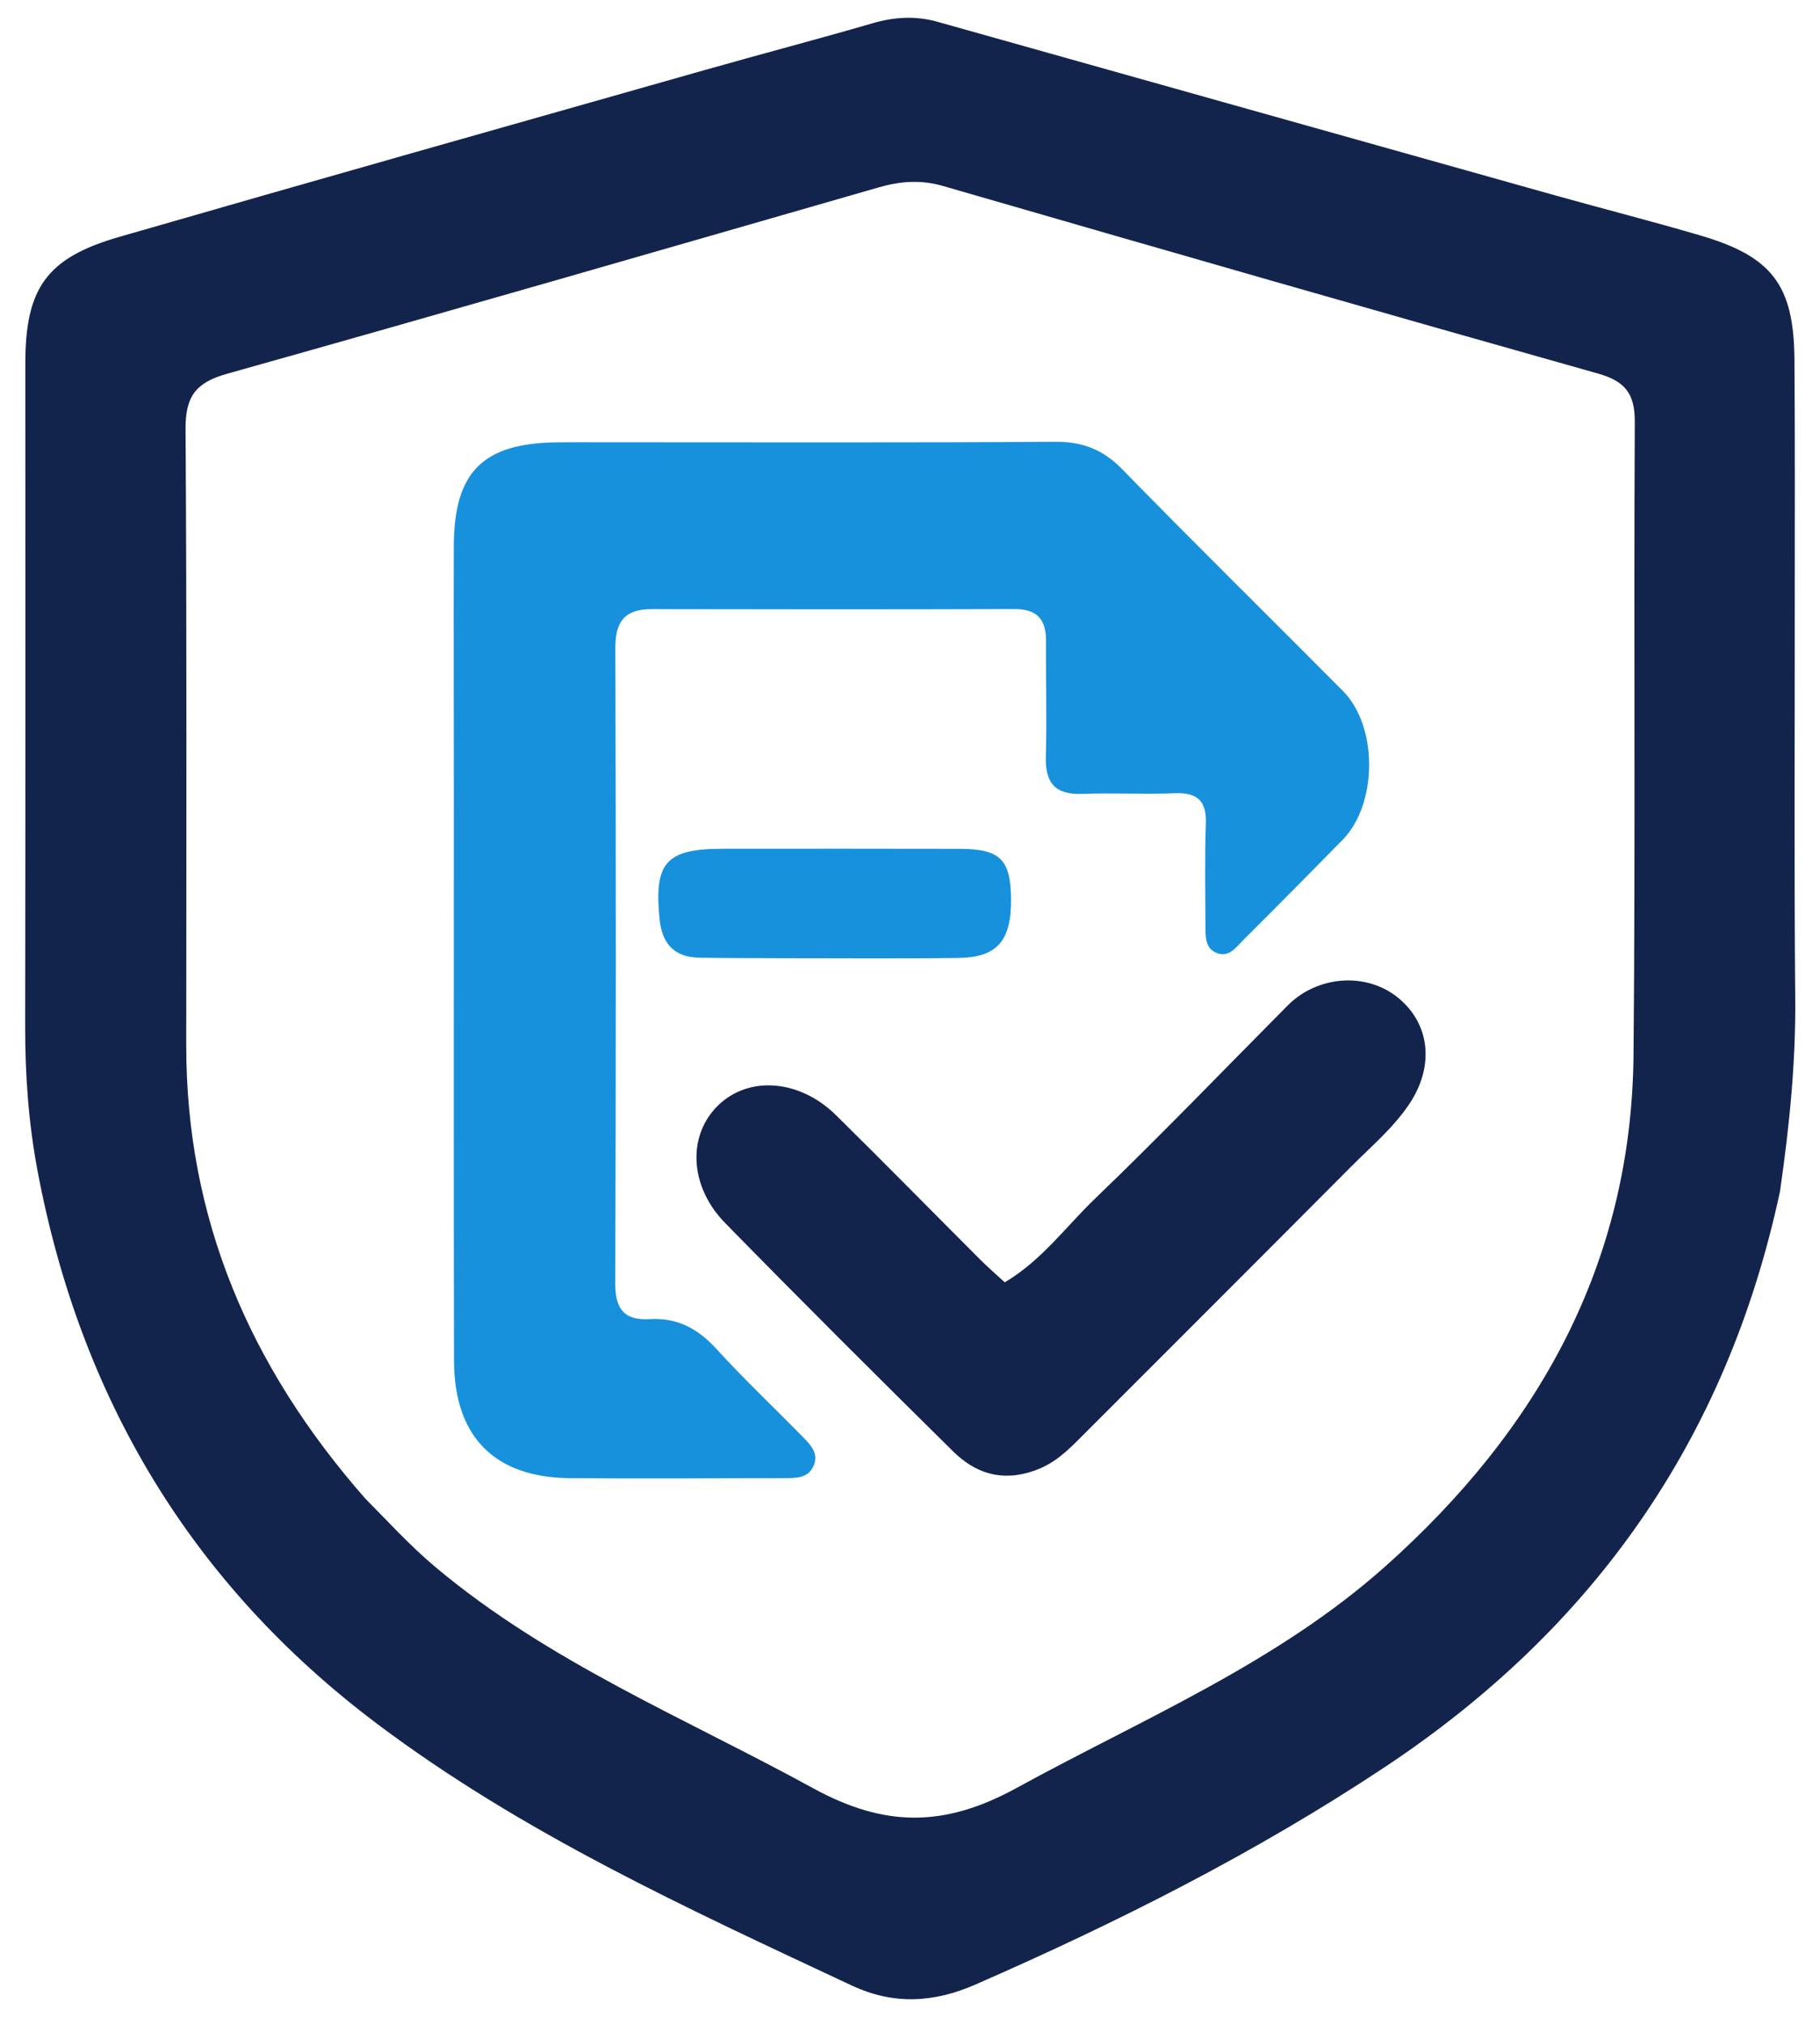
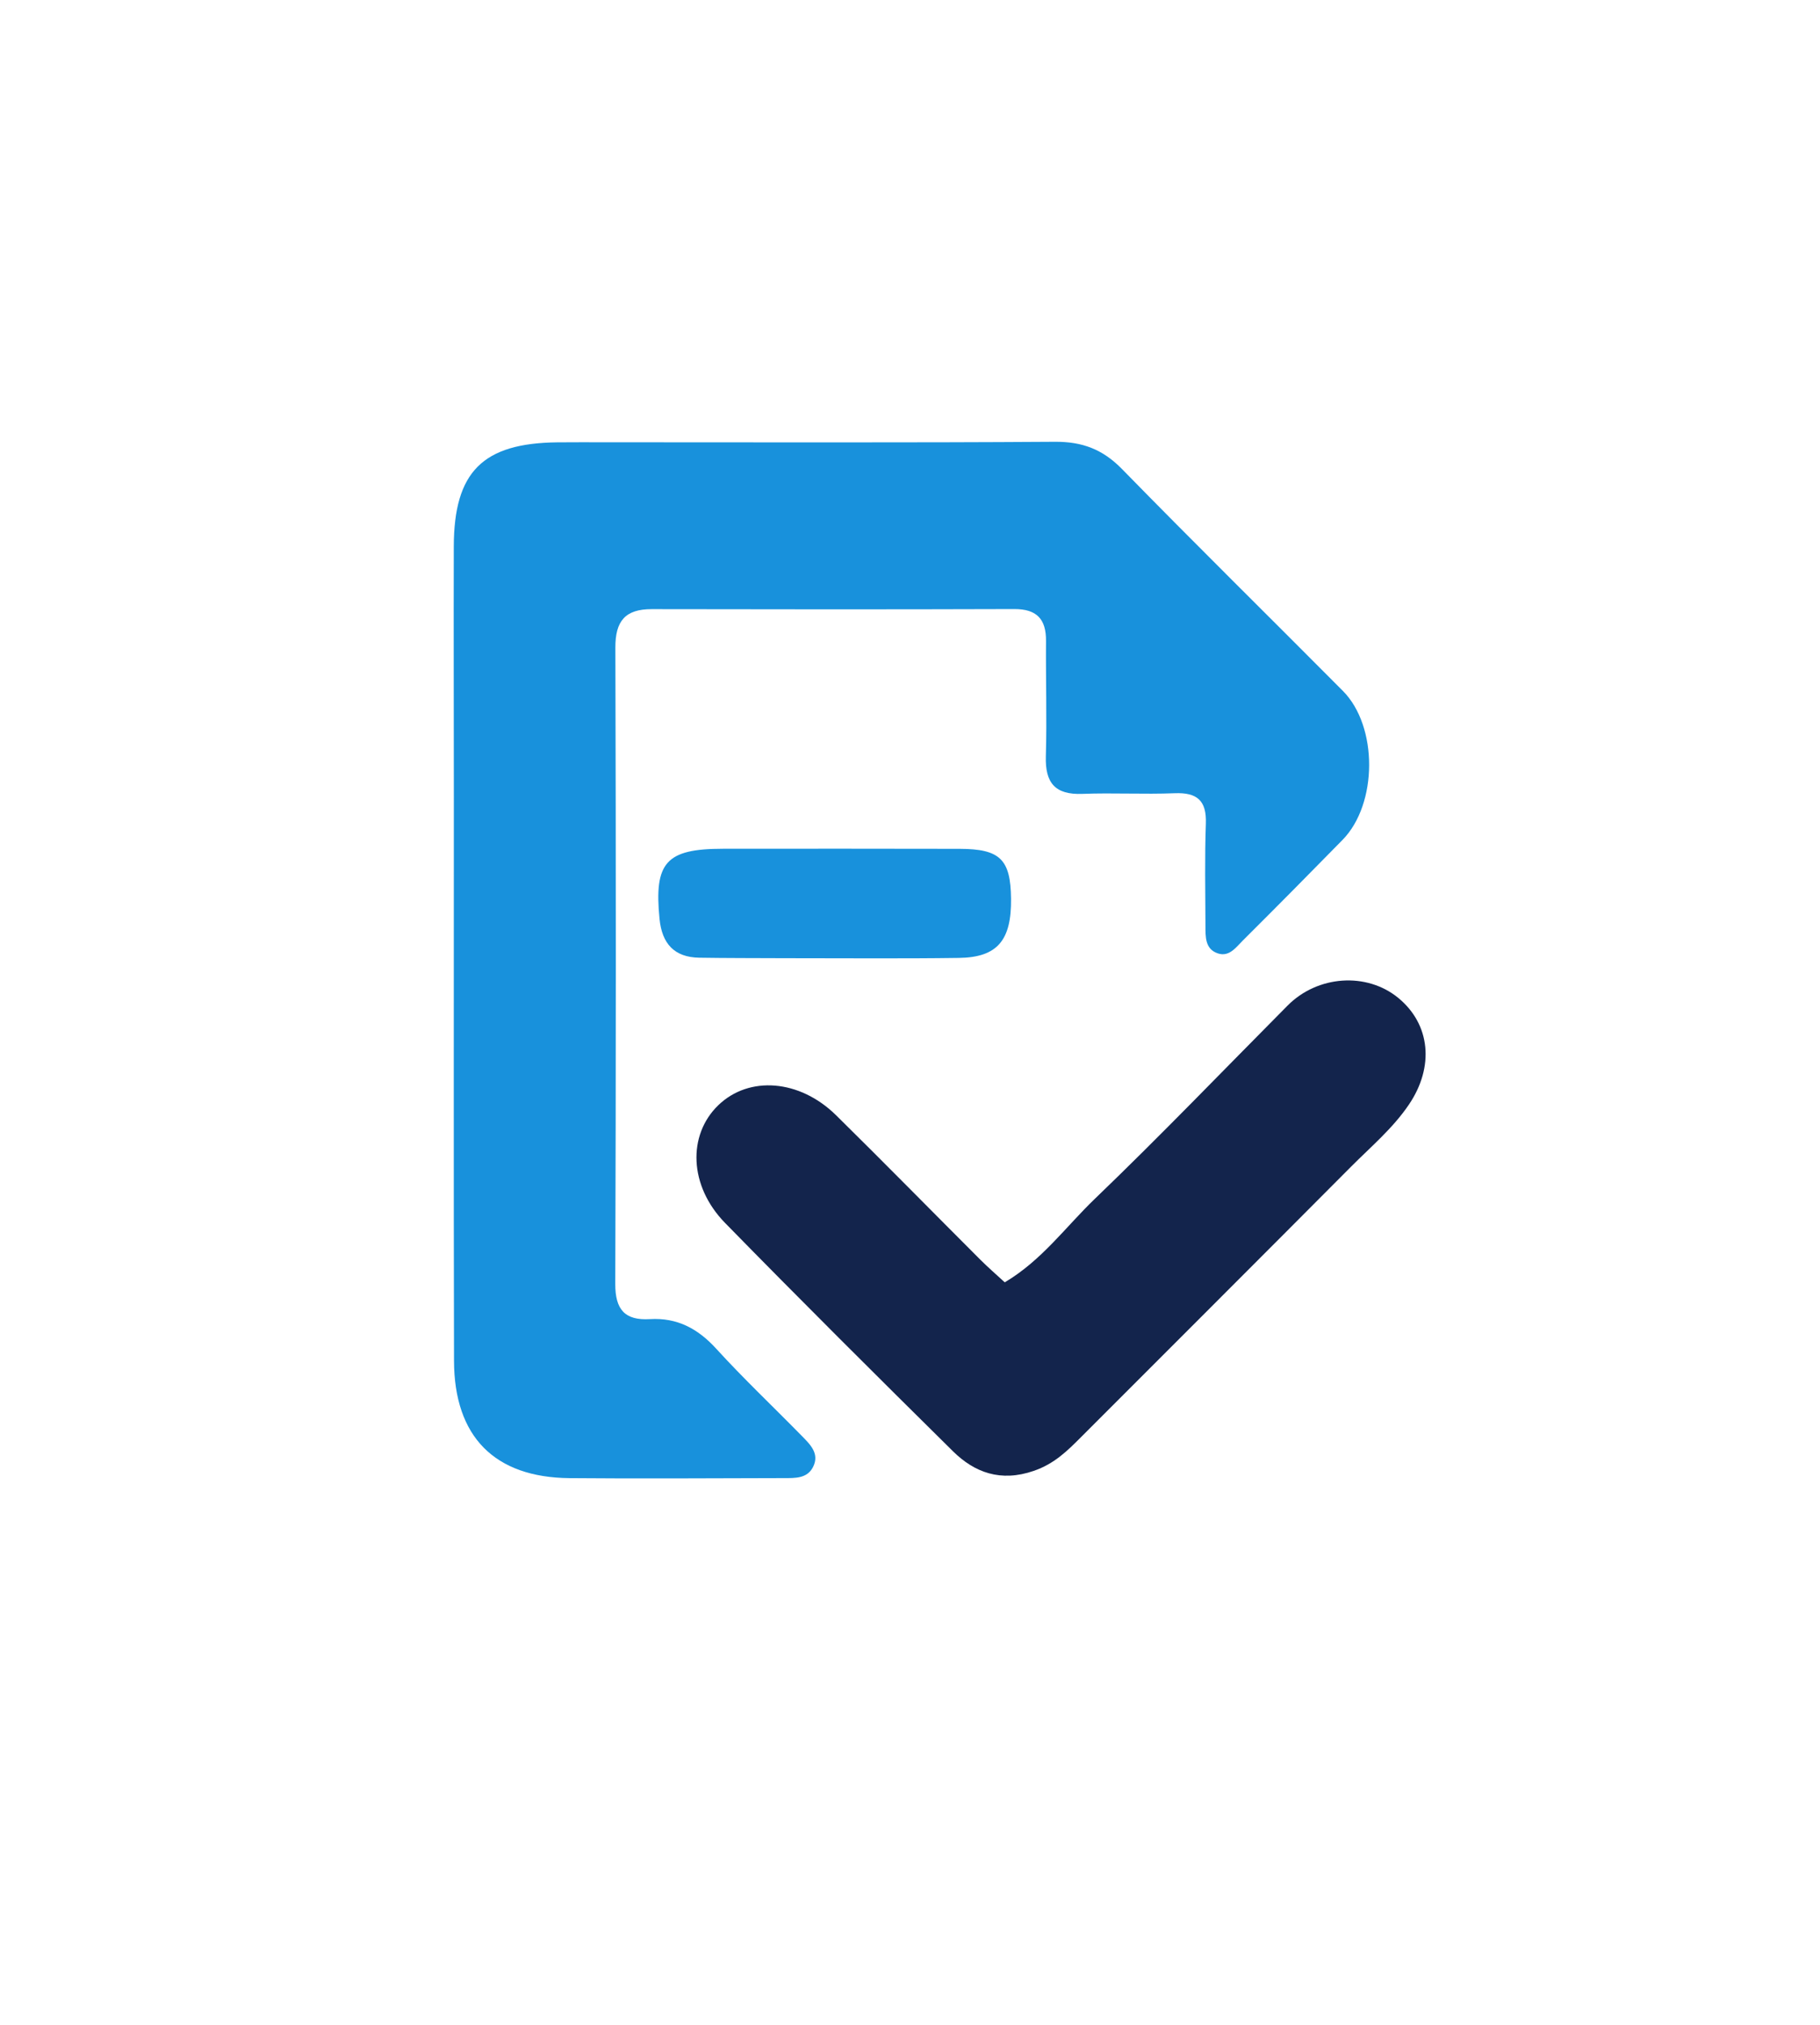
<svg xmlns="http://www.w3.org/2000/svg" version="1.1" id="Layer_1" x="0px" y="0px" width="100%" viewBox="65 45 276 307" enable-background="new 65 45 276 307" xml:space="preserve">
-   <path fill="#13244C" opacity="1" stroke="none" d=" M334.933,225.635   C326.877,263.269 306.594,291.955 275.004,312.921   C255.374,325.951 234.445,336.48 212.905,345.897   C206.615,348.647 200.519,349.013 194.146,346.026   C169.266,334.367 144.234,322.949 122.134,306.318   C94.002,285.148 77.147,256.919 70.671,222.4   C69.319,215.193 68.805,207.922 68.817,200.584   C68.87,167.098 68.84,133.611 68.841,100.125   C68.841,88.706 72.033,84.108 83.06,80.924   C112.624,72.389 142.239,64.028 171.842,55.628   C180.322,53.221 188.852,50.988 197.316,48.528   C200.621,47.567 203.844,47.37 207.138,48.295   C238.364,57.068 269.587,65.854 300.816,74.616   C308.182,76.683 315.602,78.563 322.939,80.725   C333.739,83.906 337.034,88.257 337.123,99.451   C337.223,112.112 337.165,124.774 337.171,137.435   C337.18,157.094 337.068,176.754 337.243,196.411   C337.329,206.095 336.373,215.658 334.933,225.635  M120.353,272.16   C123.867,275.707 127.217,279.395 131.069,282.625   C148.258,297.04 168.874,305.476 188.269,316.103   C199.131,322.055 208.167,322.11 219.178,316.075   C238.293,305.6 258.605,297.182 275.098,282.473   C298.227,261.845 312.428,236.612 312.721,204.942   C313.017,172.951 312.746,140.955 312.912,108.962   C312.934,104.689 311.44,102.796 307.36,101.646   C274.215,92.297 241.114,82.789 208.036,73.206   C204.638,72.222 201.53,72.468 198.269,73.406   C165.327,82.882 132.402,92.419 99.399,101.679   C94.67,103.005 93.108,105.147 93.14,110.013   C93.34,141.172 93.255,172.333 93.243,203.494   C93.233,229.684 102.784,252.136 120.353,272.16  z" />
  <path fill="#1891DC" opacity="1" stroke="none" d=" M157.017,112.056   C180.004,112.055 202.495,112.132 224.984,111.982   C229.126,111.955 232.228,113.124 235.146,116.111   C246.205,127.429 257.491,138.527 268.646,149.753   C273.992,155.133 273.935,166.893 268.597,172.339   C263.583,177.454 258.548,182.549 253.471,187.6   C252.45,188.615 251.422,190.114 249.708,189.557   C247.732,188.915 247.812,187.025 247.805,185.362   C247.785,180.198 247.685,175.029 247.867,169.871   C247.991,166.362 246.53,165.13 243.123,165.266   C238.466,165.452 233.79,165.184 229.133,165.364   C224.996,165.523 223.483,163.689 223.6,159.674   C223.77,153.849 223.578,148.014 223.626,142.183   C223.653,138.869 222.228,137.332 218.818,137.343   C200.493,137.401 182.168,137.395 163.842,137.355   C159.82,137.346 158.307,139.151 158.319,143.186   C158.412,175.338 158.414,207.491 158.304,239.643   C158.291,243.547 159.748,245.225 163.55,245.001   C167.684,244.756 170.826,246.43 173.614,249.488   C177.763,254.038 182.255,258.276 186.566,262.68   C187.844,263.986 189.345,265.385 188.285,267.444   C187.386,269.19 185.541,269.102 183.869,269.105   C173.041,269.123 162.211,269.206 151.384,269.11   C139.999,269.01 133.879,262.83 133.851,251.313   C133.784,222.825 133.829,194.337 133.825,165.85   C133.823,153.188 133.781,140.527 133.816,127.866   C133.848,116.529 138.198,112.188 149.524,112.066   C151.856,112.041 154.188,112.058 157.017,112.056  z" />
  <path fill="#13244C" opacity="1" stroke="none" d=" M221.754,268.012   C216.747,269.74 212.774,268.254 209.518,265.038   C197.918,253.579 186.36,242.076 174.958,230.421   C169.483,224.825 169.237,217.098 173.928,212.569   C178.594,208.066 186.259,208.641 191.796,214.095   C199.147,221.337 206.375,228.702 213.673,235.997   C214.831,237.155 216.074,238.226 217.369,239.422   C222.989,236.092 226.626,230.991 231.014,226.777   C240.966,217.217 250.533,207.257 260.26,197.462   C264.828,192.862 272.263,192.358 277.064,196.315   C281.918,200.316 282.536,206.732 278.672,212.454   C276.222,216.082 272.882,218.874 269.838,221.935   C256.221,235.627 242.551,249.264 228.903,262.925   C226.897,264.933 224.897,266.942 221.754,268.012  z" />
  <path fill="#1891DC" opacity="1" stroke="none" d=" M184.004,190.28   C179.353,190.258 175.2,190.271 171.049,190.204   C167.229,190.141 165.388,188.053 165.018,184.325   C164.169,175.759 166.002,173.688 174.646,173.686   C186.605,173.683 198.563,173.662 210.522,173.697   C216.676,173.714 218.256,175.295 218.323,181.264   C218.395,187.579 216.248,190.154 210.413,190.236   C201.778,190.359 193.14,190.276 184.004,190.28  z" />
</svg>